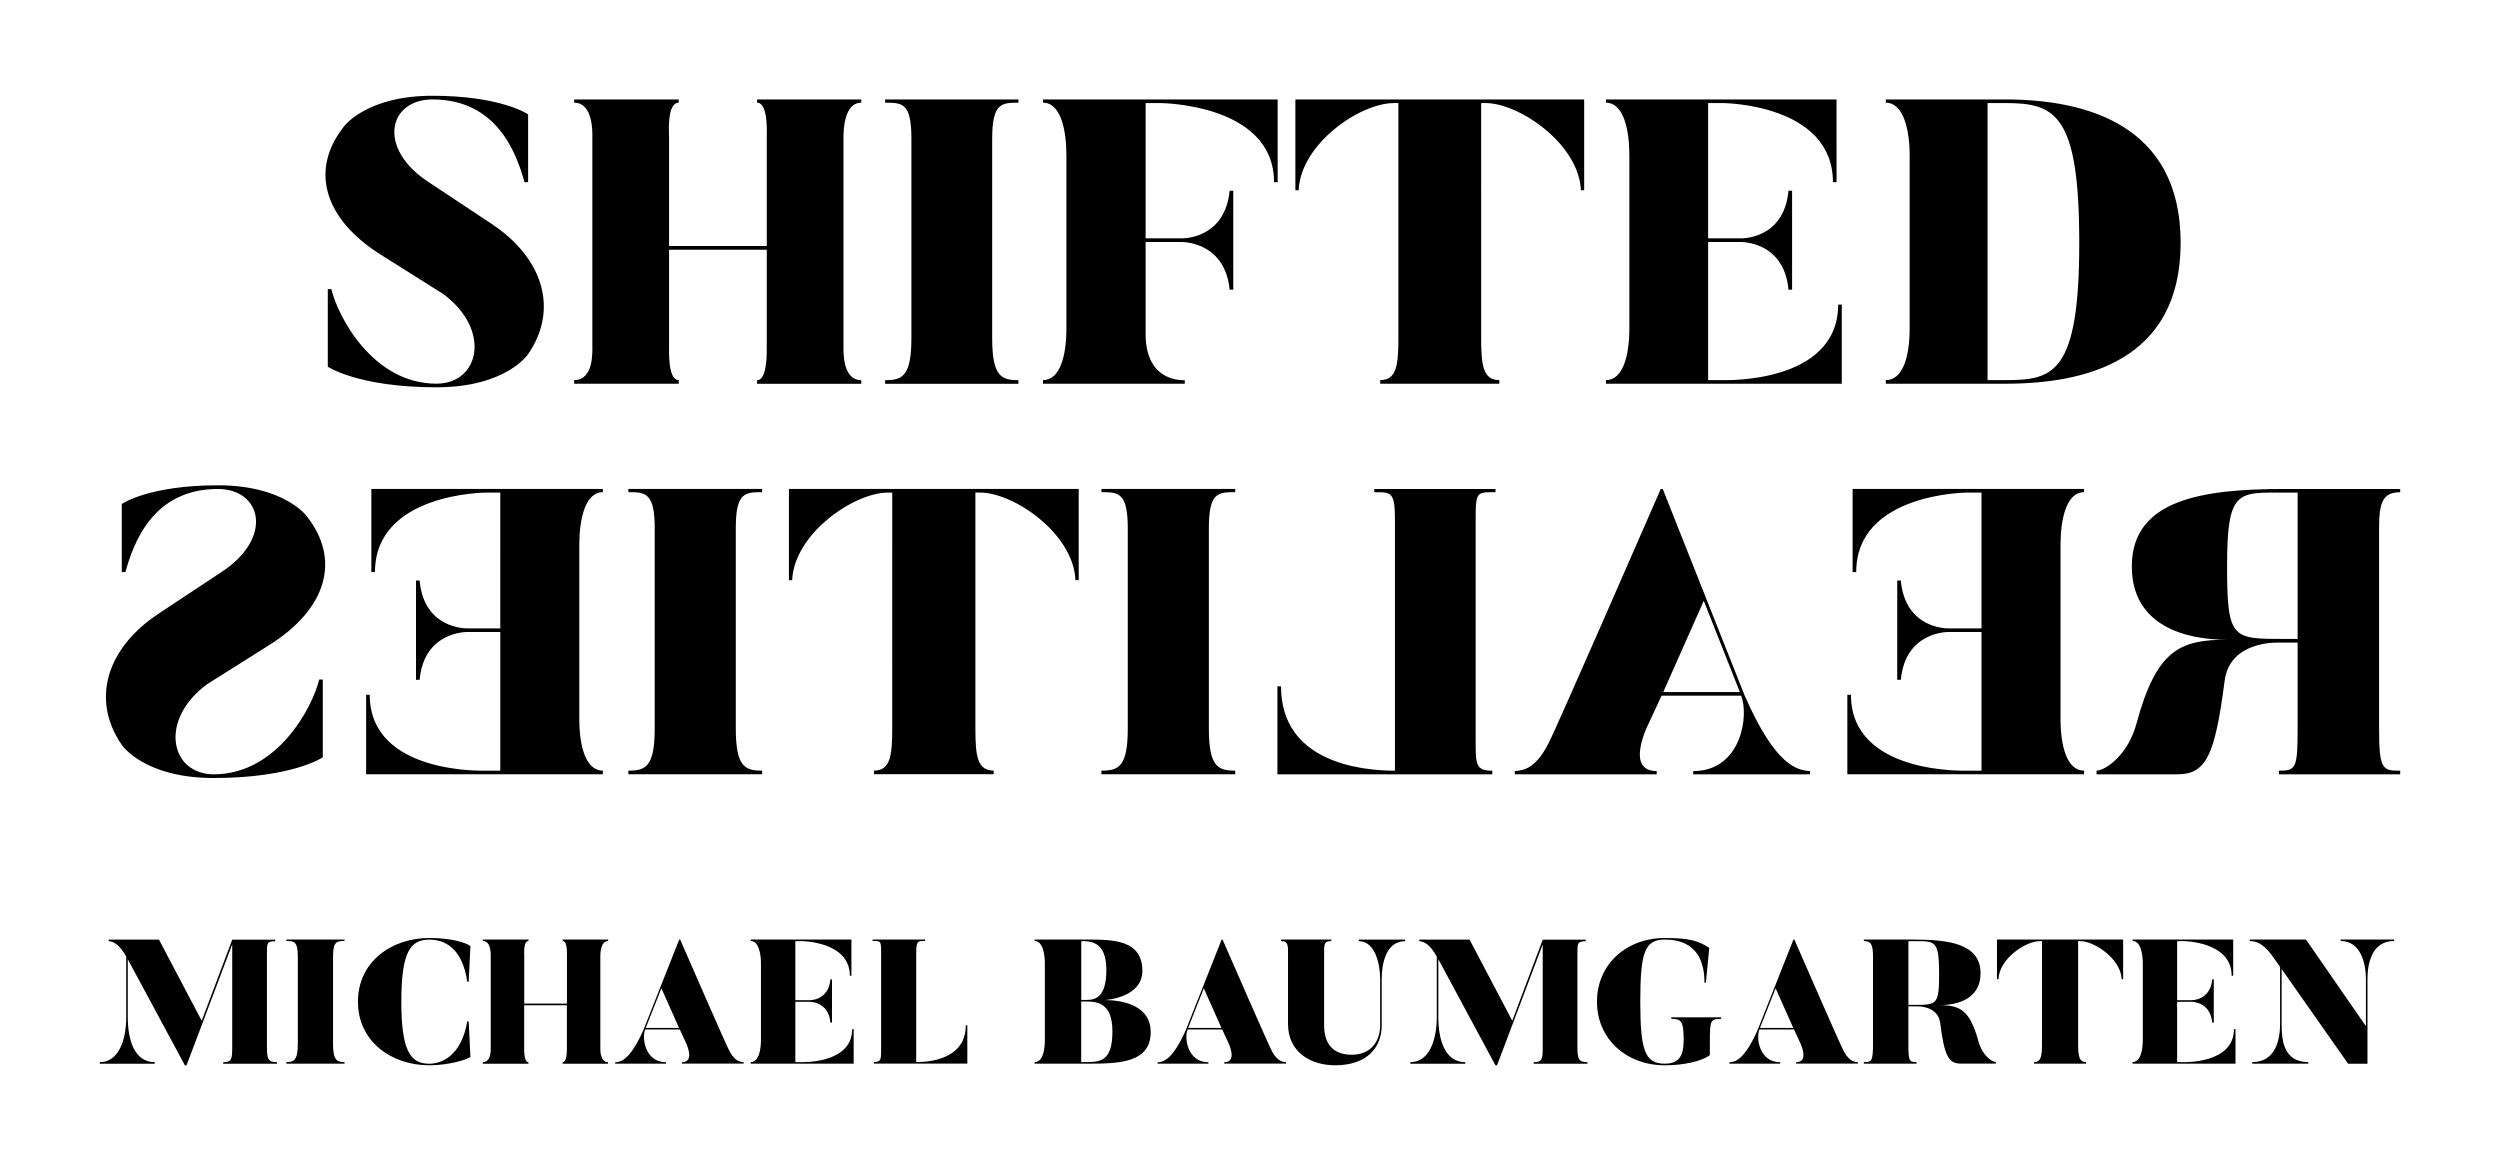
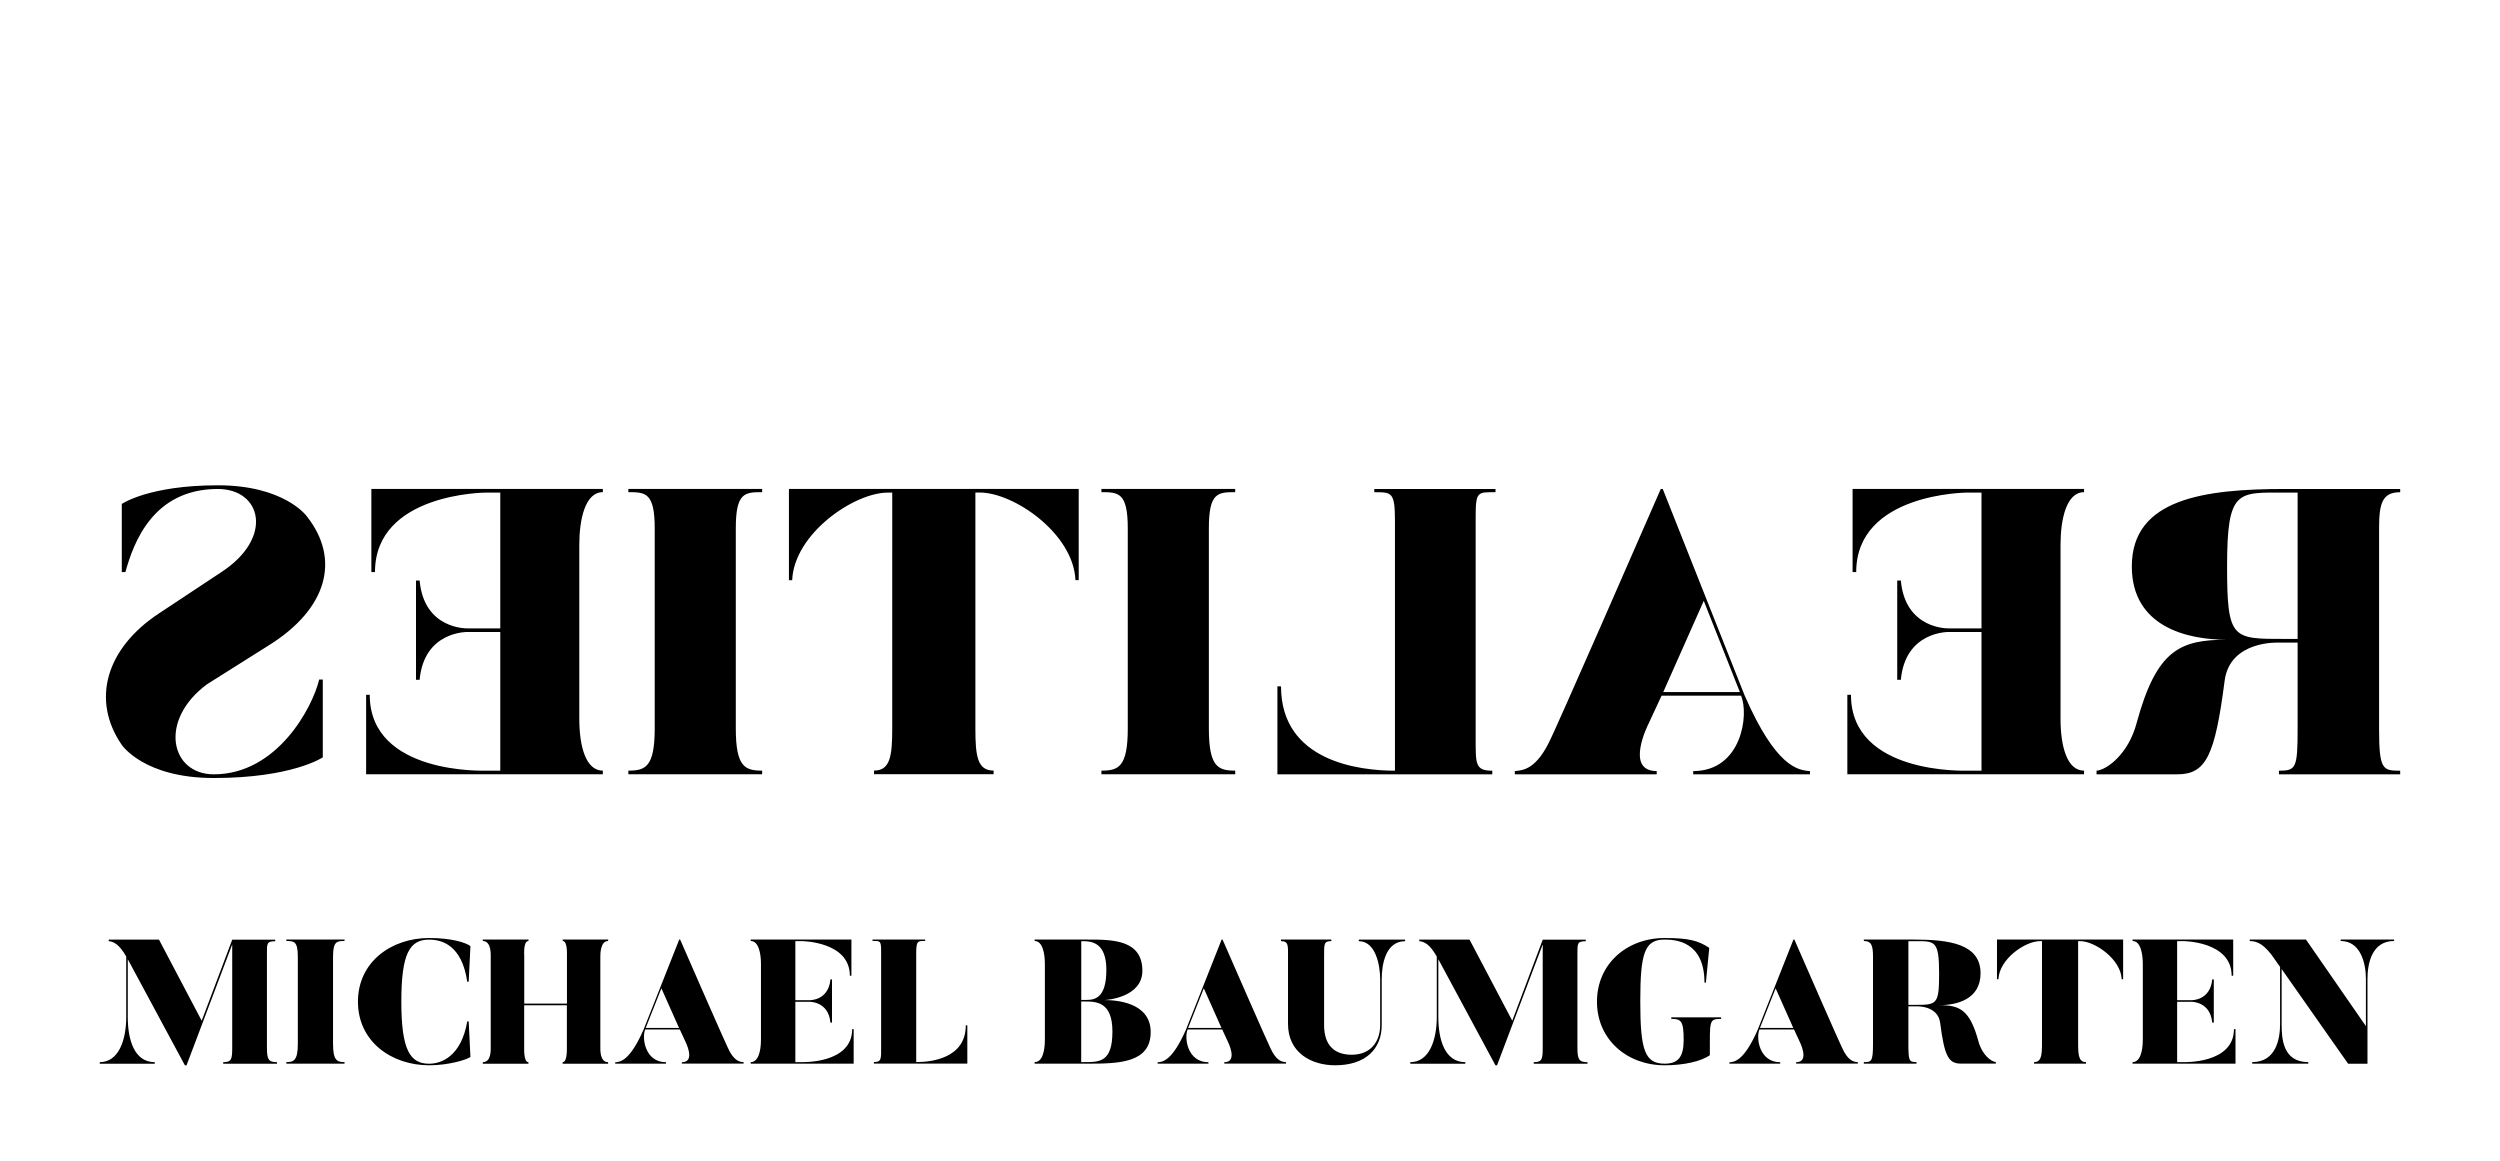
<svg xmlns="http://www.w3.org/2000/svg" version="1.1" id="Ebene_1" x="0px" y="0px" viewBox="0 0 400 186" style="enable-background:new 0 0 400 186;" xml:space="preserve" width="450" height="209">
  <g>
    <path d="M379.01,170.4v-13.56c0-2.63,0.76-6.1,4.27-6.1v-0.23h-8.56v0.23c3.14,0,4.04,3.47,4.04,6.1v7.54l-9.6-13.87h-9.01v0.23   c0.73,0.06,1.84,0.03,3.53,2.26l1.33,1.89v9.15c0,2.23-0.57,6.1-4.46,6.1v0.25h8.98v-0.25c-4.12,0-4.27-3.84-4.27-6.1v-8.81   l10.65,15.17H379.01z M357.62,164.86c0,5.59-8.08,5.28-8.08,5.28h-1.02v-9.66h2.29c0.03,0,3.02-0.06,3.33,3.33h0.25v-6.92h-0.25   c-0.31,3.42-3.3,3.33-3.33,3.33h-2.29v-9.46h1.02c0,0,7.71,0.03,7.71,5.54h0.25v-5.79h-16.12v0.23c1.24,0,1.64,1.92,1.64,3.67   v12.12c0,1.92-0.45,3.61-1.64,3.61v0.25h16.49v-5.53H357.62z M319.66,150.51v6.35h0.23c0.14-3.25,4.29-6.1,6.67-6.1h0.31v16.44   c0,1.92-0.14,2.94-1.27,2.94v0.25h8.33v-0.25c-1.13,0-1.27-1.02-1.27-2.94v-16.44h0.31c2.34,0,6.52,2.85,6.67,6.1h0.23v-6.35   H319.66z M316.69,166.81c-1.38-5.08-3.02-5.79-6.27-5.79c2.71,0,6.61-0.88,6.61-5.11c0-4.72-5.05-5.4-10.68-5.4h-8.02v0.23   c1.24,0,1.47,0.76,1.47,2.51v13.95c0,2.88-0.25,2.94-1.47,2.94v0.25h8.44v-0.25c-1.19,0-1.3-0.17-1.3-2.94v-5.99h1.33   c0,0,3.39-0.17,3.76,2.65c0.68,5.25,1.3,6.52,3.3,6.52h5.62v-0.25C318.75,170.09,317.26,168.96,316.69,166.81 M306.35,160.97h-0.88   v-10.2h0.88c3.31,0,4.04-0.25,4.04,5.14C310.39,161.02,310.03,160.97,306.35,160.97 M281.35,164.92c-2.17,4.97-3.7,5.2-4.55,5.25   v0.22h8.14v-0.23c-3.39,0-3.9-3.95-3.33-5.25h5.54l0.9,1.95c0,0,1.7,3.3-0.57,3.3v0.22h9.89v-0.23c-0.57-0.06-1.53-0.08-2.54-2.34   c0,0-0.48-0.93-7.63-17.31h-0.14L281.35,164.92z M287.03,164.67h-5.34l2.51-6.35L287.03,164.67z M267.49,162.97v0.25   c1.55,0,1.98,0.28,1.98,3.36c0,2.74-0.88,3.81-3.05,3.81c-3.17,0-3.9-2.17-3.9-9.94c0-7.77,0.68-9.94,3.9-9.94   c1.84,0,6.38,0.34,6.38,6.89h0.23l0.54-5.56c-1.75-1.16-3.27-1.58-7.14-1.58c-6.1,0-10.85,4.18-10.85,10.2   c0,5.99,4.74,10.19,10.85,10.19c3.02,0,5.82-0.62,7.23-1.61c0-5.65-0.14-5.82,1.81-5.82v-0.25H267.49z M242.01,163.51l-6.84-12.99   h-8.05v0.25c0.79,0.06,1.7,0.51,2.8,2.46v9.69c0,3.7-1.21,7.23-4.24,7.23v0.25h8.81v-0.25c-3.28,0-4.32-3.59-4.32-7.23v-9.26   l9.15,17h0.25l7.32-19.37v16.49c0,1.92-0.11,2.37-1.44,2.37v0.25h8.61v-0.25c-1.38,0-1.61-0.45-1.61-2.37v-14.91   c0-1.72-0.06-2.09,1.33-2.09v-0.25h-6.89L242.01,163.51z M213.64,170.65c4.97,0,7.46-2.71,7.46-6.44v-7.34   c0-2.32,0.59-6.1,3.76-6.1l-0.03-0.25h-7.4v0.25c2.68,0,3.42,3.79,3.42,6.1v7.34c0,2.66-1.52,4.75-4.55,4.75   c-2.68,0-4.43-1.41-4.43-4.75v-10.96c0-2.03-0.06-2.49,1.16-2.49v-0.25h-8.07v0.25c1.24,0,1.13,0.76,1.13,2.49v10.76   C206.08,168.62,209.8,170.65,213.64,170.65 M189.75,164.92c-2.18,4.97-3.7,5.2-4.55,5.25v0.22h8.14v-0.23   c-3.39,0-3.9-3.95-3.33-5.25h5.54l0.9,1.95c0,0,1.69,3.3-0.57,3.3v0.22h9.89v-0.23c-0.57-0.06-1.53-0.08-2.54-2.34   c0,0-0.48-0.93-7.63-17.31h-0.14L189.75,164.92z M195.43,164.67h-5.34l2.51-6.35L195.43,164.67z M173.36,170.14h-0.4v-9.71h0.59   c1.87,0,4.41,0.09,4.41,4.8C177.97,170.23,175.82,170.14,173.36,170.14 M176.61,160.2c0.57,0,6.15-0.48,6.15-4.69   c0-4.97-4.77-5-8.7-5h-8.56v0.23c1.24,0,1.64,1.92,1.64,3.67v12.12c0,1.92-0.42,3.61-1.64,3.61v0.25h8.56   c4.89,0,10.03-0.11,10.03-5.05C184.1,160.51,178.45,160.2,176.61,160.2 M173.31,150.77c1.33,0,3.68,0.25,3.68,4.58   c0,4.38-1.7,4.83-3.2,4.83h-0.82v-9.41H173.31z M154.47,164.27c0,5.25-5.51,5.87-7.94,5.87v-17.4c0-2.03,0.23-2.01,1.44-2.01v-0.23   h-8.44v0.23c1.21,0,1.38-0.08,1.38,1.64v15.36c0,1.92,0.06,2.4-1.16,2.4v0.25h14.97v-6.13H154.47z M136.27,164.86   c0,5.59-8.08,5.28-8.08,5.28h-1.02v-9.66h2.29c0.03,0,3.02-0.06,3.33,3.33h0.25v-6.92h-0.25c-0.31,3.42-3.31,3.33-3.33,3.33h-2.29   v-9.46h1.02c0,0,7.71,0.03,7.71,5.54h0.25v-5.79h-16.13v0.23c1.24,0,1.64,1.92,1.64,3.67v12.12c0,1.92-0.45,3.61-1.64,3.61v0.25   h16.49v-5.53H136.27z M102.86,164.92c-2.18,4.97-3.7,5.2-4.55,5.25v0.22h8.14v-0.23c-3.39,0-3.9-3.95-3.33-5.25h5.54l0.9,1.95   c0,0,1.7,3.3-0.57,3.3v0.22h9.89v-0.23c-0.57-0.06-1.53-0.08-2.54-2.34c0,0-0.48-0.93-7.63-17.31h-0.14L102.86,164.92z    M108.54,164.67h-5.34l2.51-6.35L108.54,164.67z M97.18,150.74v-0.23H89.9v0.23c0.79,0,0.68,2.15,0.68,2.43v7.6h-6.84v-7.6   c0-0.28-0.17-2.43,0.68-2.43v-0.23H77.1v0.23c1.36,0,1.27,2.15,1.27,2.43v14.52c0,0.45,0.11,2.46-1.27,2.46v0.25h7.31v-0.25   c-0.76,0-0.68-2.01-0.68-2.46v-6.66h6.84v6.66c0,0.45,0.06,2.46-0.68,2.46v0.25h7.28v-0.25c-1.33,0-1.24-2.01-1.24-2.46v-14.52   C95.94,152.89,95.91,150.74,97.18,150.74 M74.61,163.62c-0.96,5.62-4.18,6.78-6.1,6.78c-3.05,0-4.46-2.17-4.46-9.94   c0-7.74,1.33-9.94,4.46-9.94c2.06,0,5.25,0.9,6.1,6.75h0.23l0.28-5.71c-0.68-0.54-2.97-1.3-6.61-1.3c-6.04,0-11.41,3.81-11.41,10.2   c0,6.38,5.36,10.19,11.41,10.19c2.99,0,5.85-0.82,6.61-1.33l-0.28-5.7H74.61z M45.63,150.51v0.23c1.21,0,1.84,0.03,1.84,2.51v13.95   c0,2.68-0.65,2.94-1.84,2.94v0.25h9.32v-0.25c-1.19,0-1.84-0.25-1.84-2.94v-13.95c0-2.49,0.65-2.51,1.84-2.51v-0.23H45.63z    M32.07,163.51l-6.84-12.99h-8.05v0.25c0.79,0.06,1.69,0.51,2.8,2.46v9.69c0,3.7-1.21,7.23-4.24,7.23v0.25h8.81v-0.25   c-3.28,0-4.32-3.59-4.32-7.23v-9.26l9.15,17h0.26l7.32-19.37v16.49c0,1.92-0.11,2.37-1.44,2.37v0.25h8.61v-0.25   c-1.38,0-1.61-0.45-1.61-2.37v-14.91c0-1.72-0.06-2.09,1.33-2.09v-0.25h-6.89L32.07,163.51z" />
-     <path d="M321,15.93h-19.15v0.52c2.85,0,3.82,4.4,3.82,8.41v27.75c0,4.4-1.04,8.28-3.82,8.28v0.58H321   c12.87,0,28.08-3.69,28.08-22.58C349.08,19.94,333.87,15.93,321,15.93 M321,60.89h-2.85V16.51H321c7.96,0,11.84,1.68,11.84,22.38   C332.84,59.98,328.63,60.89,321,60.89 M294.22,48.79c0,12.81-18.5,12.1-18.5,12.1h-2.33V38.77h5.24c0.06,0,6.92-0.13,7.63,7.63   h0.58V30.55h-0.58c-0.71,7.83-7.57,7.63-7.63,7.63h-5.24V16.51h2.33c0,0,17.66,0.07,17.66,12.68h0.58V15.93h-36.94v0.52   c2.85,0,3.75,4.4,3.75,8.41v27.75c0,4.4-1.04,8.28-3.75,8.28v0.58h37.78V48.79H294.22z M207.27,15.93v14.55h0.52   c0.32-7.44,9.83-13.97,15.27-13.97h0.71v37.65c0,4.4-0.32,6.73-2.91,6.73v0.58h19.08v-0.58c-2.59,0-2.91-2.33-2.91-6.73V16.51h0.71   c5.37,0,14.94,6.53,15.27,13.97h0.52V15.93H207.27z M189.55,60.89c0,0-6.27,0.58-6.27-7.38V38.77h5.76c0.07,0,6.92-0.13,7.7,7.63   h0.58V30.55h-0.58c-0.78,7.83-7.63,7.63-7.7,7.63h-5.76V16.51h2.33c0,0,18.24,0.07,18.24,12.68h0.58V15.93h-37.59v0.52   c2.85,0,3.75,4.4,3.75,8.41v27.75c0,4.4-1.03,8.28-3.75,8.28v0.58h22.71V60.89z M141.55,15.93v0.52c2.78,0,4.21,0.06,4.21,5.76   v31.96c0,6.15-1.49,6.73-4.21,6.73v0.58h21.35v-0.58c-2.72,0-4.2-0.58-4.2-6.73V22.21c0-5.69,1.49-5.76,4.2-5.76v-0.52H141.55z    M137.73,16.45v-0.52h-16.69v0.52c1.81,0,1.55,4.92,1.55,5.56v17.4h-15.65v-17.4c0-0.65-0.39-5.56,1.55-5.56v-0.52H91.74v0.52   c3.11,0,2.91,4.92,2.91,5.56v33.25c0,1.04,0.26,5.63-2.91,5.63v0.58h16.75v-0.58c-1.75,0-1.55-4.59-1.55-5.63V40h15.65v15.27   c0,1.04,0.13,5.63-1.55,5.63v0.58h16.69v-0.58c-3.04,0-2.85-4.59-2.85-5.63V22.01C134.89,21.36,134.82,16.45,137.73,16.45    M78.41,35.79l-9.96-6.6c-8.41-5.5-6.4-13.26,0.58-13.26c10.35,0,13.46,8.6,14.75,13.26h0.58V18.32c0,0-4.27-2.98-15.33-2.98   c-10.61,0-14.17,4.92-14.17,4.92c-5.5,6.92-3.24,14.81,5.95,20.57l9.96,6.27c7.76,5.76,5.82,14.36-1.1,14.36   c-10.16,0-15.79-10.74-16.82-15.14h-0.58v12.42c0,0,4.85,3.3,17.4,3.3c11.19,0,14.68-5.3,14.68-5.3   C89.22,49.7,86.95,41.42,78.41,35.79" />
    <path d="M25.23,98.26l10-6.62c8.44-5.52,6.43-13.31-0.58-13.31c-10.39,0-13.51,8.64-14.8,13.31h-0.58V80.73   c0,0,4.29-2.99,15.39-2.99c10.65,0,14.22,4.93,14.22,4.93c5.52,6.95,3.25,14.87-5.97,20.65l-10,6.3   c-7.79,5.78-5.84,14.42,1.1,14.42c10.19,0,15.84-10.78,16.88-15.19h0.58v12.47c0,0-4.87,3.31-17.47,3.31   c-11.23,0-14.74-5.32-14.74-5.32C14.38,112.22,16.66,103.91,25.23,98.26 M58.99,111.31c0,12.86,18.57,12.14,18.57,12.14h2.34   v-22.21h-5.26c-0.07,0-6.95-0.13-7.66,7.66H66.4V93h0.58c0.71,7.86,7.6,7.66,7.66,7.66h5.26V78.91h-2.34   c0,0-17.73,0.07-17.73,12.73h-0.58V78.32h37.08v0.52c-2.86,0-3.77,4.42-3.77,8.44v27.86c0,4.42,1.04,8.31,3.77,8.31v0.58H58.41   v-12.73H58.99z M121.85,78.32v0.52c-2.79,0-4.22,0.07-4.22,5.78v32.08c0,6.17,1.49,6.75,4.22,6.75v0.58h-21.43v-0.58   c2.73,0,4.22-0.58,4.22-6.75V84.62c0-5.71-1.49-5.78-4.22-5.78v-0.52H121.85z M172.56,78.32v14.61h-0.52   c-0.32-7.47-9.87-14.03-15.32-14.03h-0.71v37.79c0,4.42,0.32,6.75,2.92,6.75v0.58h-19.16v-0.58c2.6,0,2.92-2.34,2.92-6.75V78.91   h-0.71c-5.39,0-15,6.56-15.32,14.03h-0.52V78.32H172.56z M197.63,78.32v0.52c-2.79,0-4.22,0.07-4.22,5.78v32.08   c0,6.17,1.49,6.75,4.22,6.75v0.58H176.2v-0.58c2.73,0,4.22-0.58,4.22-6.75V84.62c0-5.71-1.49-5.78-4.22-5.78v-0.52H197.63z    M204.97,109.95c0,12.08,12.66,13.51,18.25,13.51v-40c0-4.67-0.52-4.61-3.31-4.61v-0.52h19.42v0.52c-2.79,0-3.18-0.19-3.18,3.77   v35.32c0,4.42-0.13,5.52,2.66,5.52v0.58h-34.42v-14.09H204.97z M279.25,111.44c5,11.43,8.51,11.95,10.45,12.08v0.52h-18.7v-0.52   c7.79,0,8.96-9.09,7.66-12.08h-12.73l-2.08,4.48c0,0-3.9,7.6,1.3,7.6v0.52h-22.73v-0.52c1.3-0.13,3.51-0.19,5.85-5.39   c0,0,1.1-2.14,17.53-39.8h0.32L279.25,111.44z M266.2,110.86h12.27l-5.78-14.61L266.2,110.86z M296.27,111.31   c0,12.86,18.57,12.14,18.57,12.14h2.34v-22.21h-5.26c-0.06,0-6.95-0.13-7.66,7.66h-0.58V93h0.58c0.71,7.86,7.6,7.66,7.66,7.66h5.26   V78.91h-2.34c0,0-17.73,0.07-17.73,12.73h-0.58V78.32h37.08v0.52c-2.86,0-3.77,4.42-3.77,8.44v27.86c0,4.42,1.04,8.31,3.77,8.31   v0.58h-37.92v-12.73H296.27z M342.04,115.79c3.18-11.69,6.95-13.31,14.42-13.31c-6.23,0-15.2-2.01-15.2-11.75   c0-10.85,11.62-12.4,24.55-12.4h18.44v0.52c-2.86,0-3.38,1.75-3.38,5.78v32.08c0,6.62,0.58,6.75,3.38,6.75v0.58h-19.42v-0.58   c2.73,0,2.99-0.39,2.99-6.75v-13.77h-3.05c0,0-7.79-0.39-8.64,6.1c-1.56,12.08-2.99,15-7.6,15h-12.92v-0.58   C337.3,123.32,340.75,120.73,342.04,115.79 M365.81,102.35h2.01V78.91h-2.01c-7.6,0-9.29-0.58-9.29,11.82   C356.52,102.48,357.37,102.35,365.81,102.35" />
  </g>
</svg>